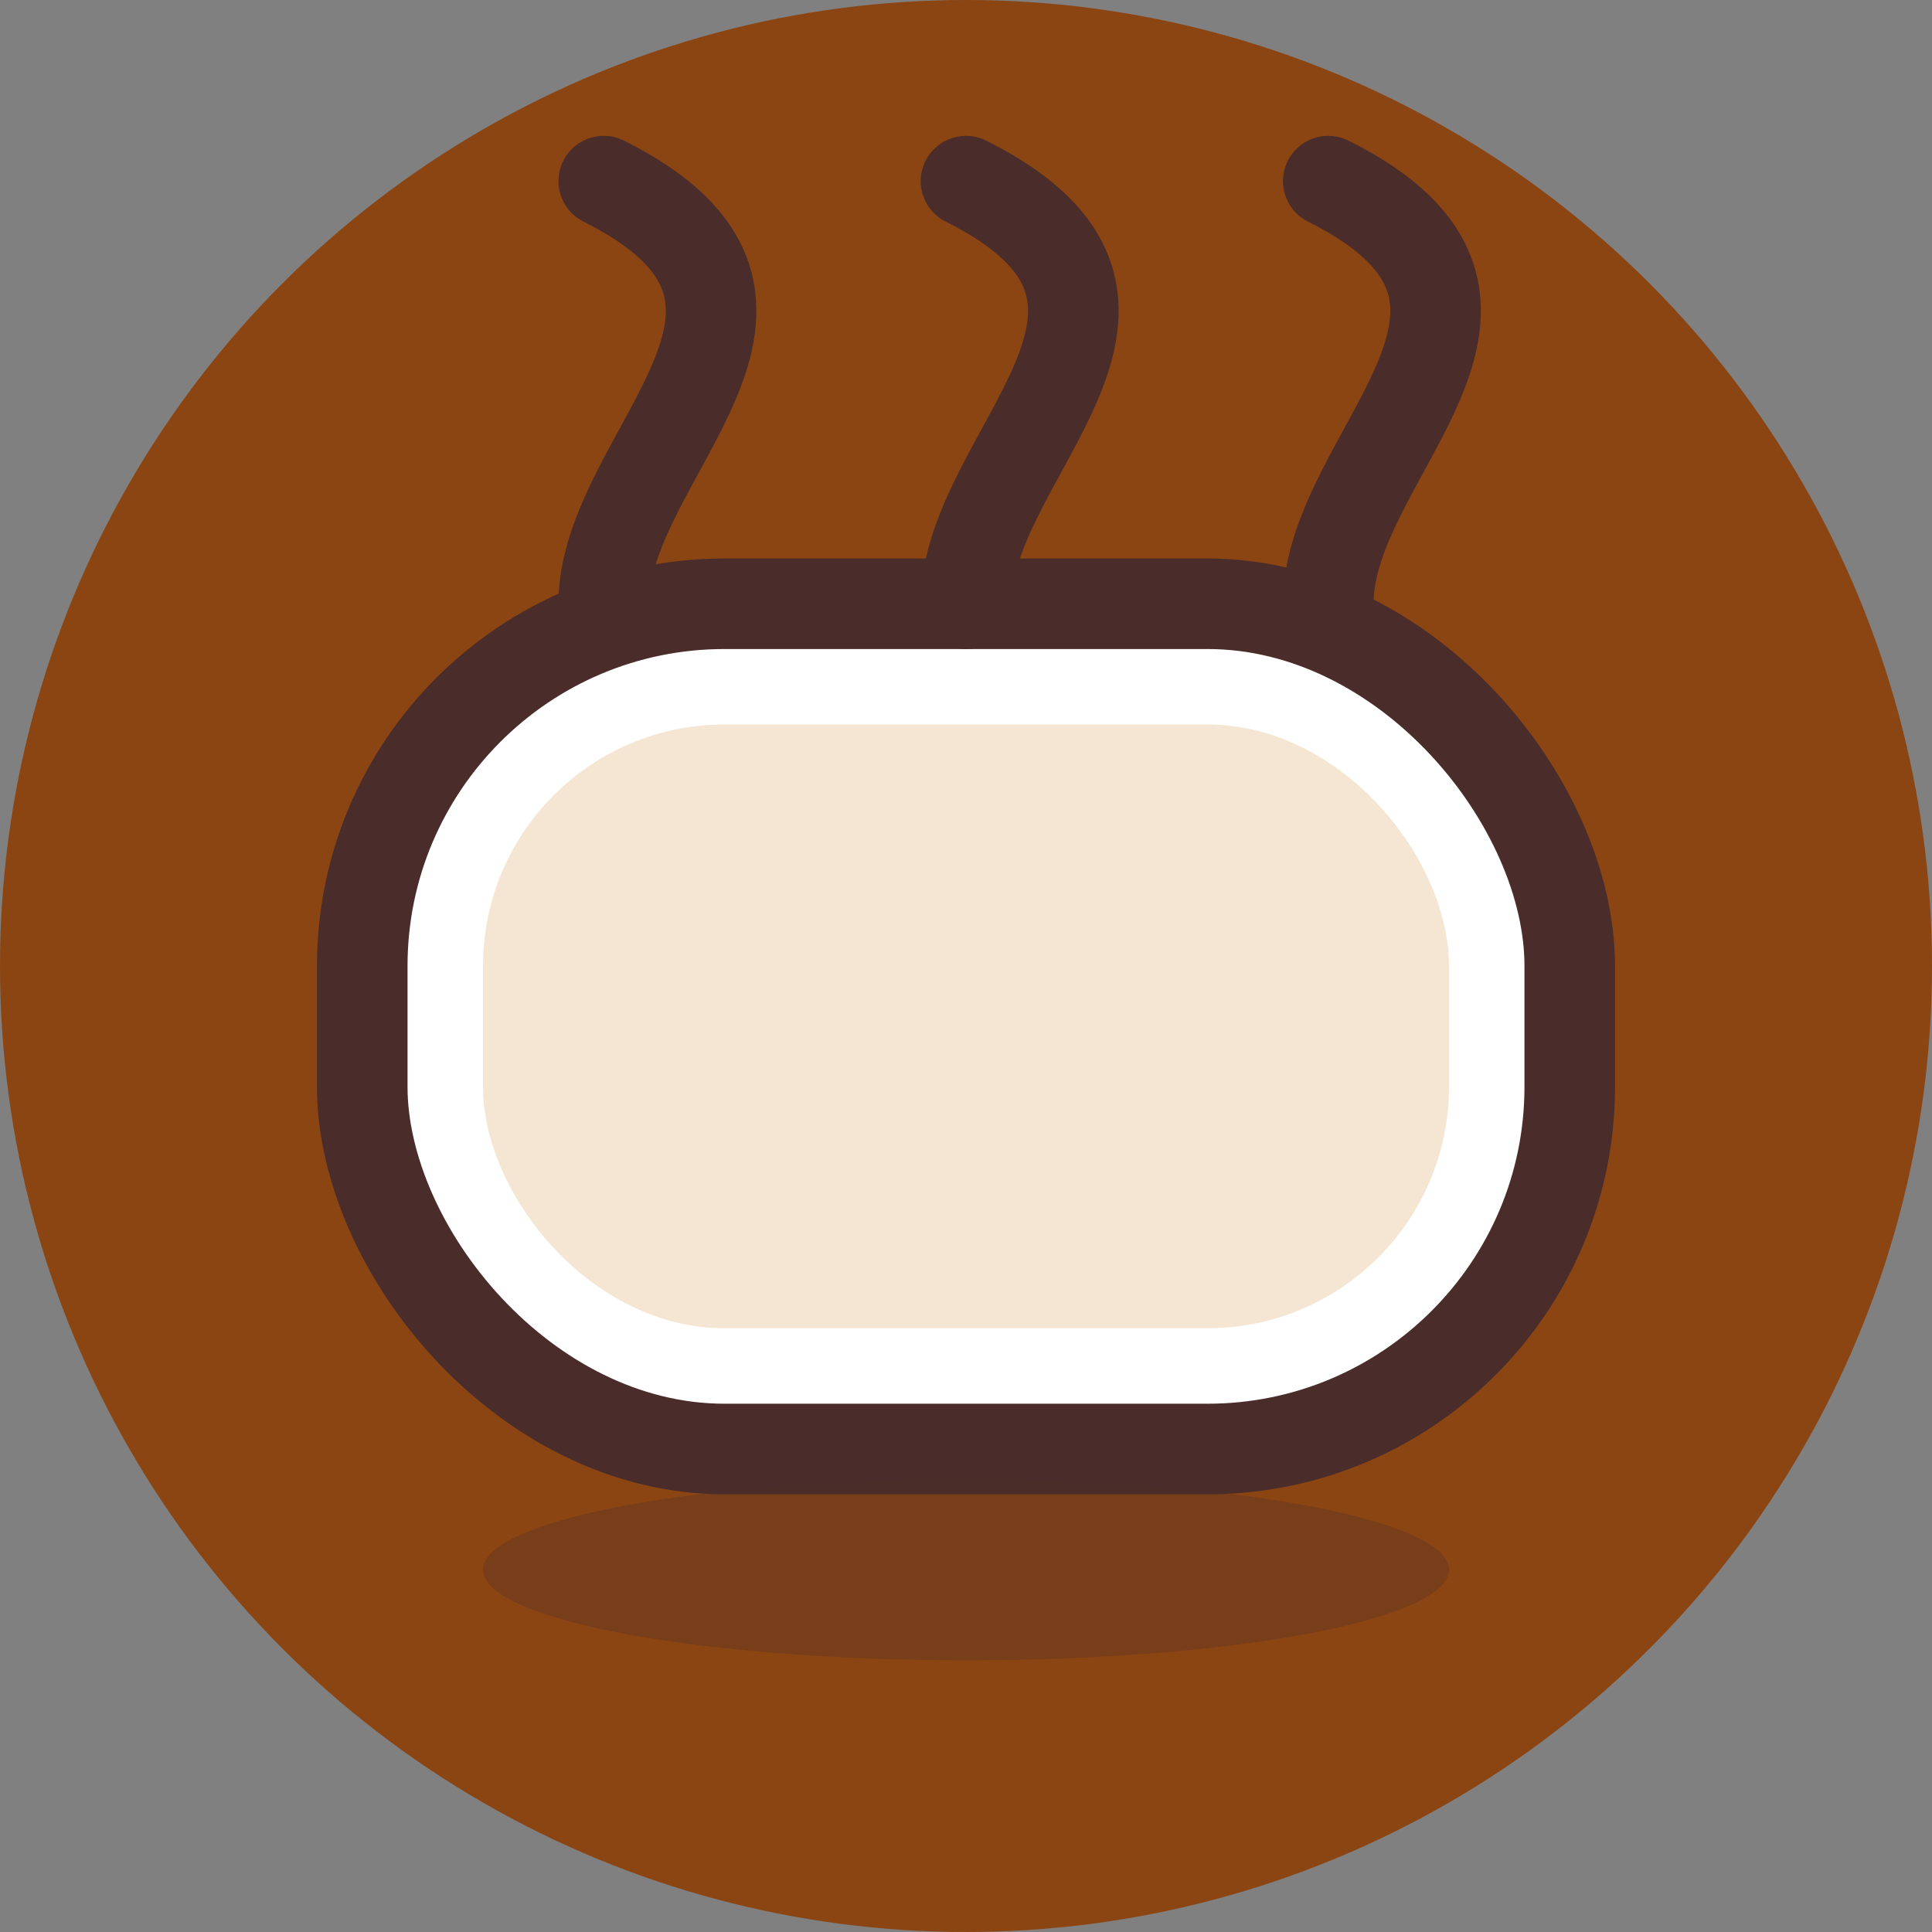
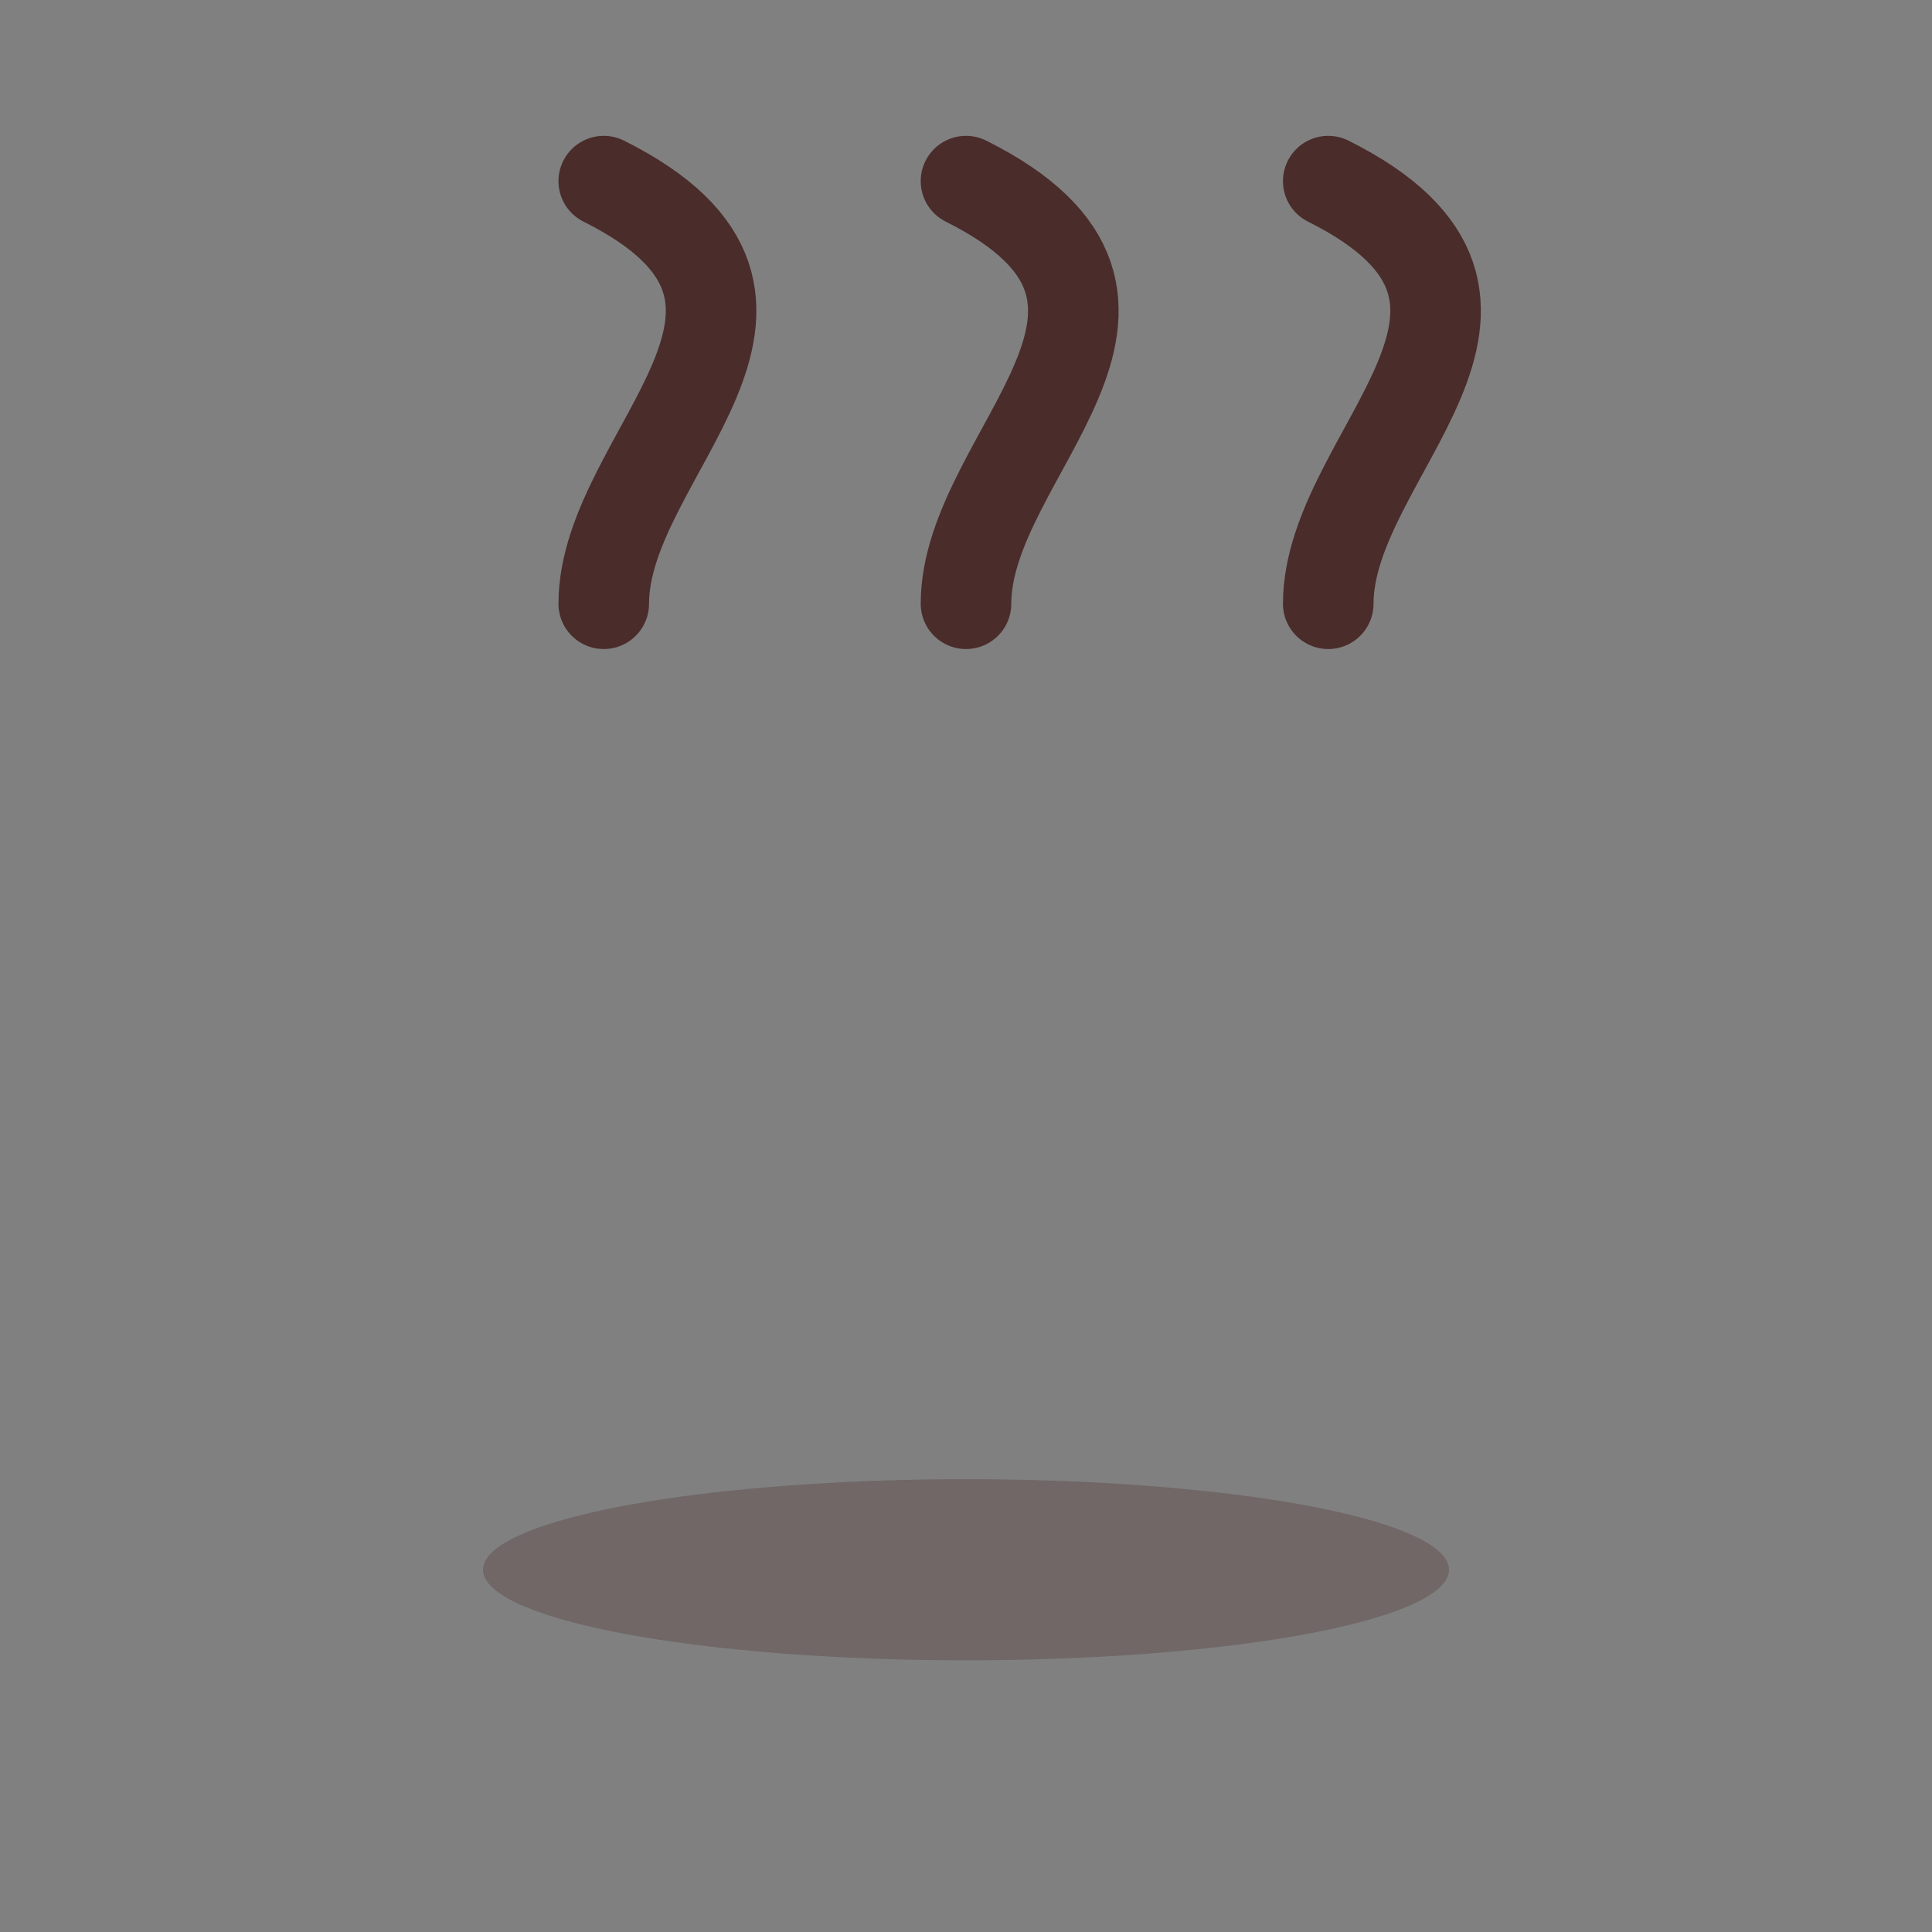
<svg xmlns="http://www.w3.org/2000/svg" width="32" height="32" viewBox="0 0 32 32" fill="none">
  <rect x="0" y="0" width="32" height="32" fill="#808080" stroke="none" />
-   <circle cx="16" cy="16" r="16" fill="#8B4513" />
-   <rect x="6" y="10" width="20" height="14" rx="6" fill="#fff" stroke="#4A2C2A" stroke-width="1.5" />
-   <rect x="8" y="12" width="16" height="10" rx="4" fill="#F5E6D3" />
  <path d="M10 10c0-2.5 4-5 0-7" stroke="#4A2C2A" stroke-width="1.5" fill="none" stroke-linecap="round" />
  <path d="M16 10c0-2.5 4-5 0-7" stroke="#4A2C2A" stroke-width="1.5" fill="none" stroke-linecap="round" />
  <path d="M22 10c0-2.5 4-5 0-7" stroke="#4A2C2A" stroke-width="1.5" fill="none" stroke-linecap="round" />
  <ellipse cx="16" cy="26" rx="8" ry="1.5" fill="#4A2C2A" opacity="0.3" />
</svg>